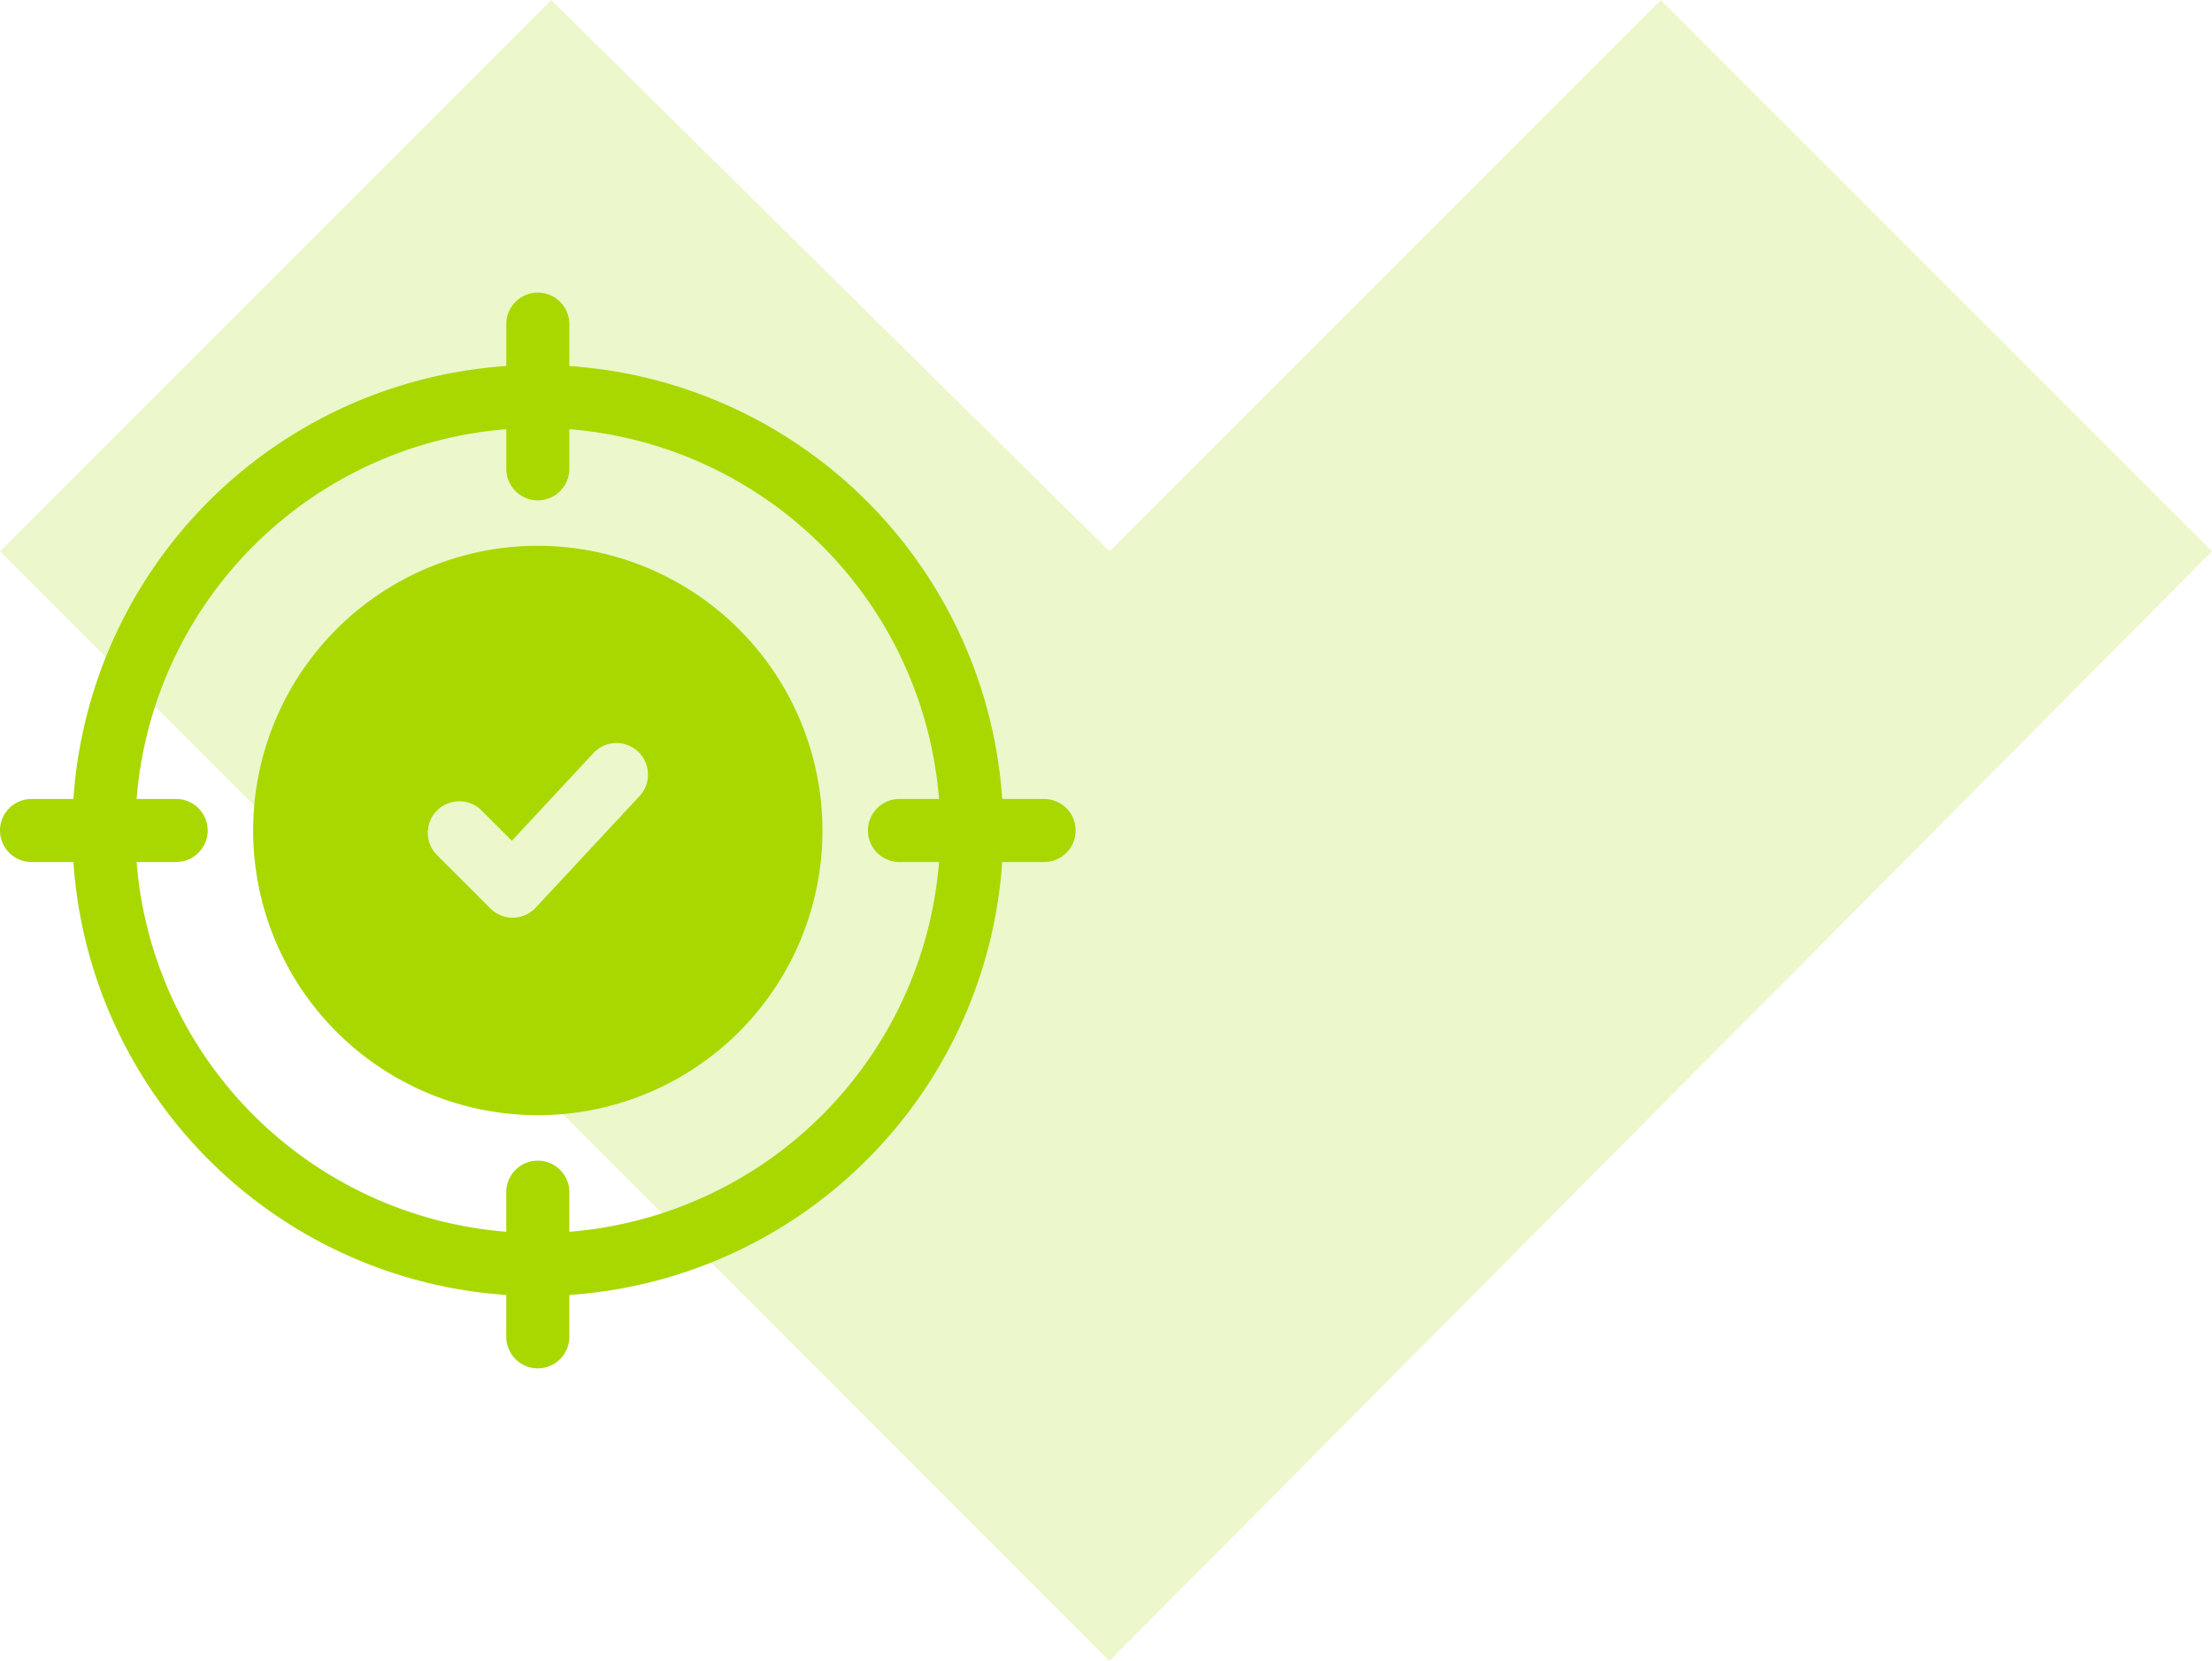
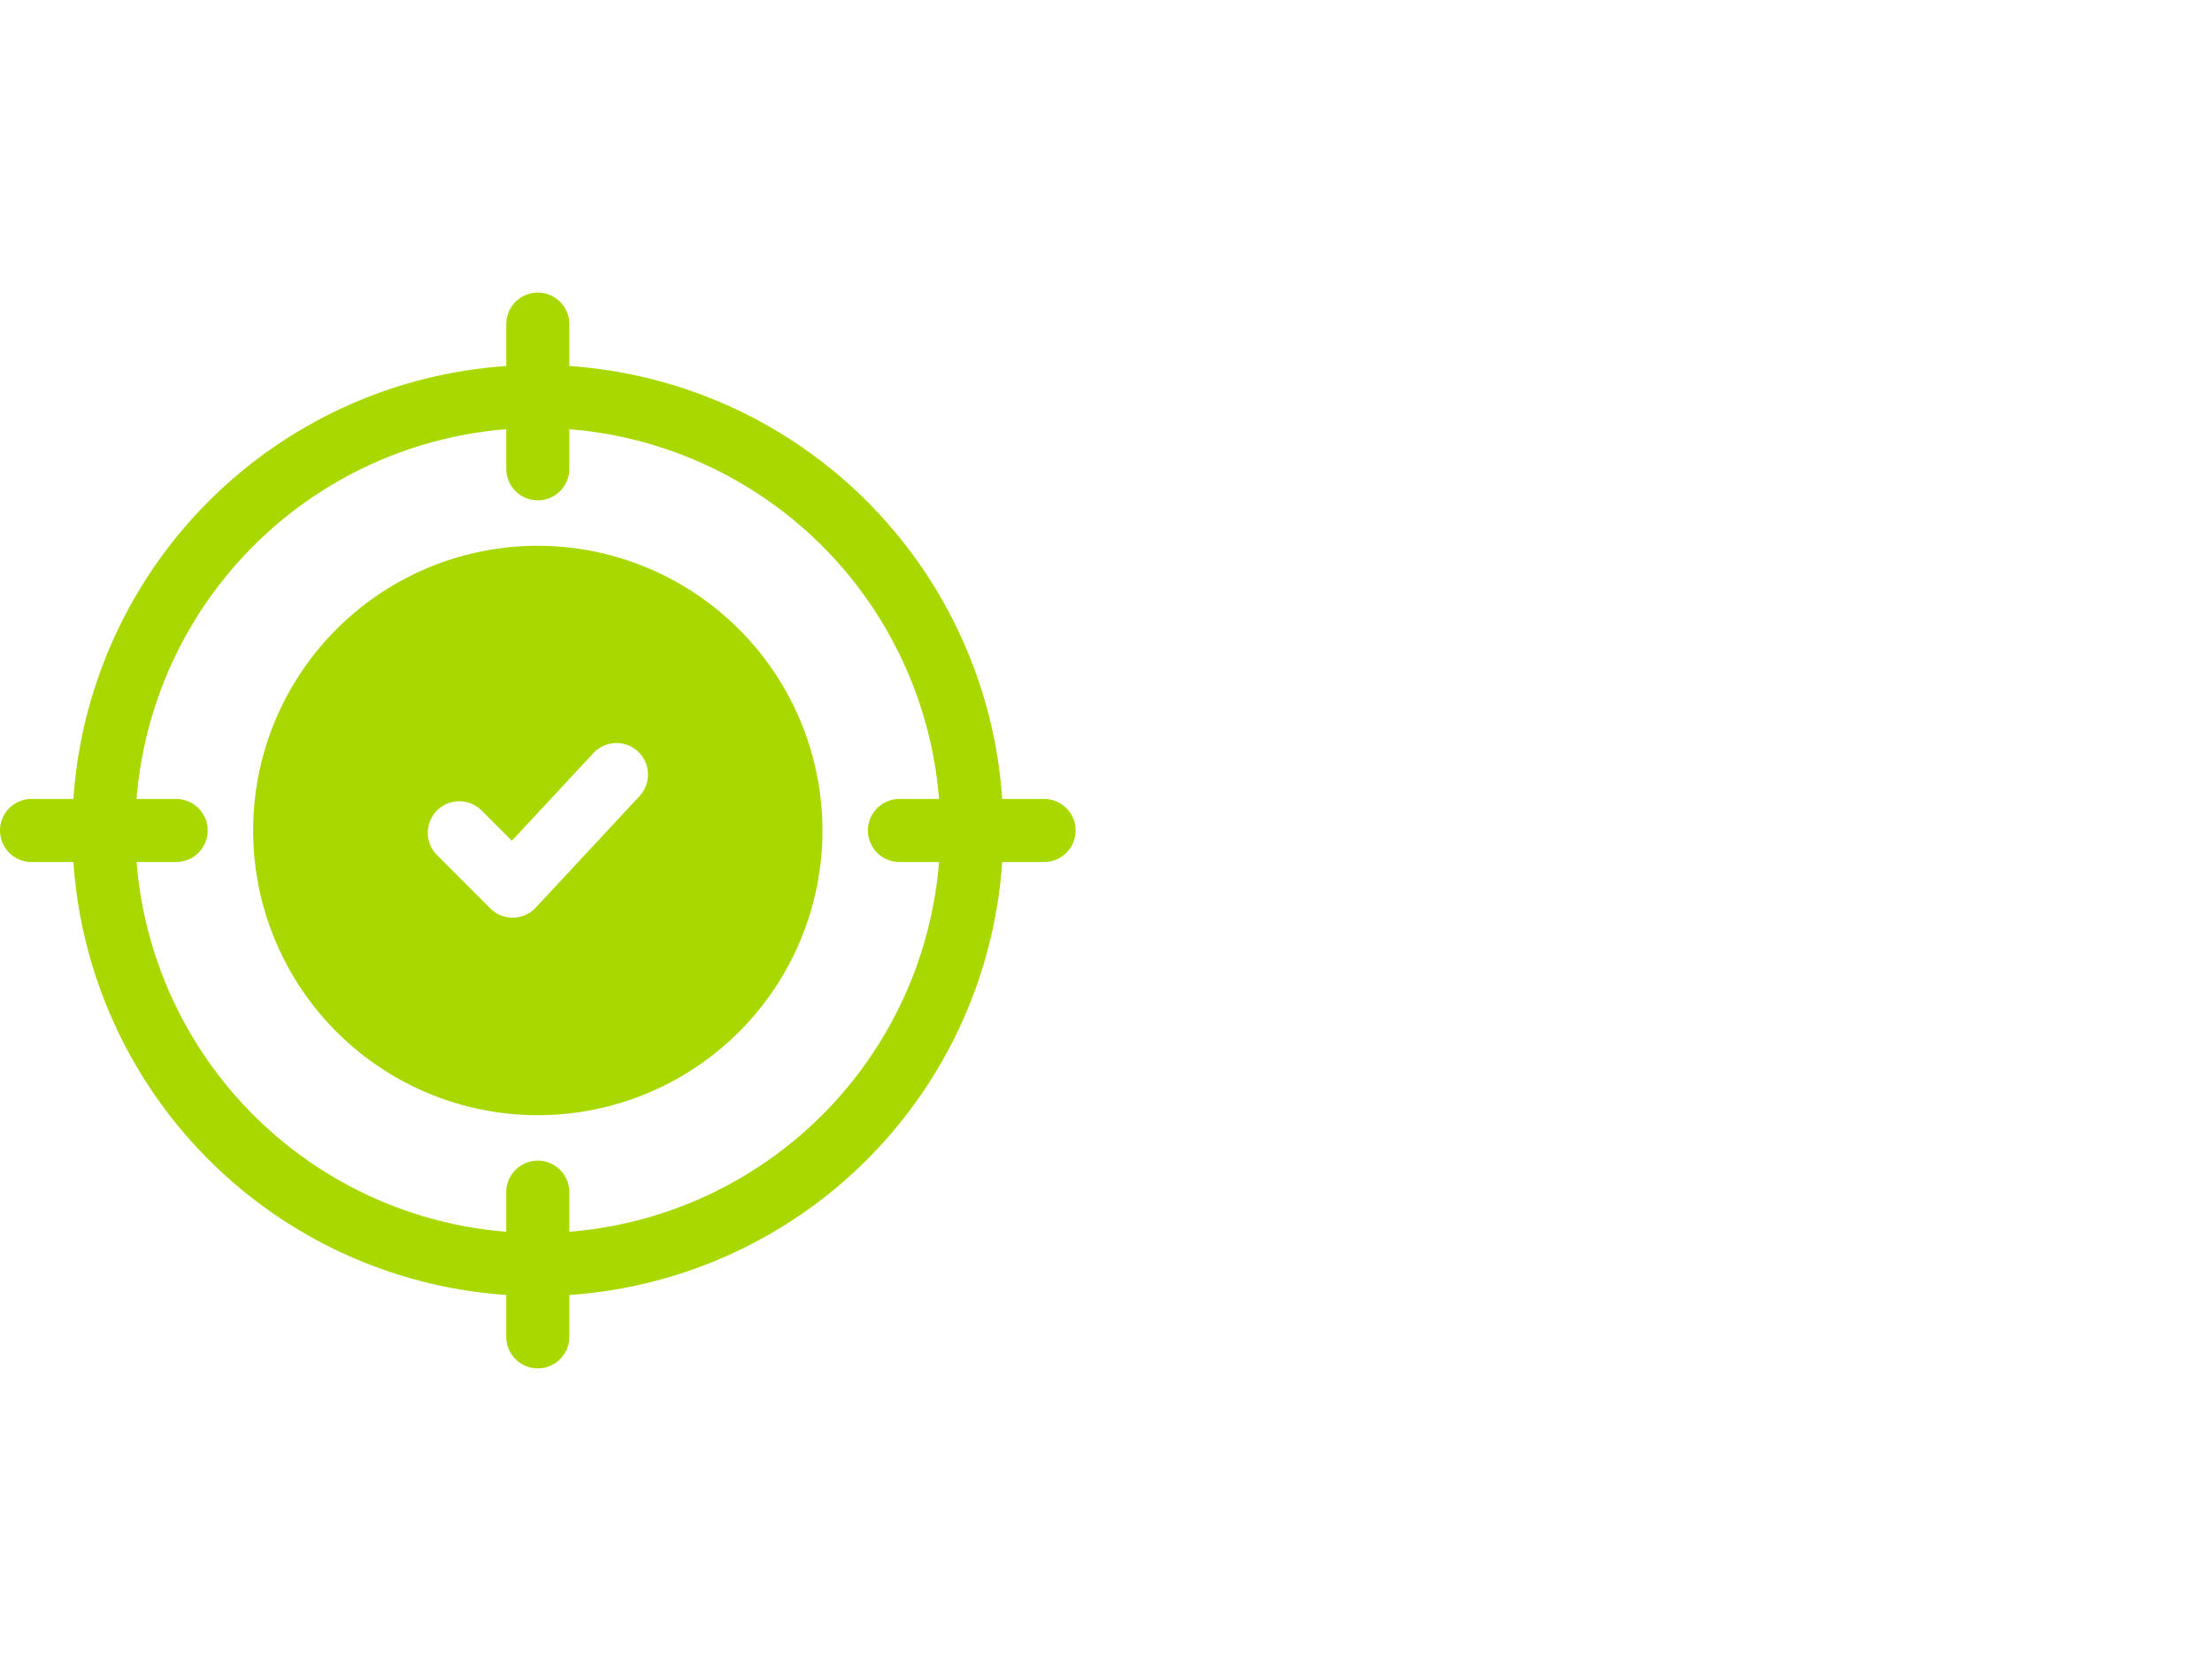
<svg xmlns="http://www.w3.org/2000/svg" width="90.614" height="68.031" viewBox="0 0 90.614 68.031">
  <g id="accuracy-icon" transform="translate(-986.751 -1650)">
-     <path id="Path_62170" data-name="Path 62170" d="M22.582,0l45.45,45.164L22.582,90.613,0,68.031,22.582,45.164,0,22.582Z" transform="translate(1077.365 1650) rotate(90)" fill="#a9d800" opacity="0.2" />
    <g id="accuracy" transform="translate(986.751 1661.985)">
-       <path id="Path_62176" data-name="Path 62176" d="M132.161,120.5a11.661,11.661,0,1,0,11.661,11.661A11.674,11.674,0,0,0,132.161,120.5Zm4.16,10.26-4.245,4.561a1.291,1.291,0,0,1-.922.411h-.023a1.291,1.291,0,0,1-.913-.378l-2.185-2.185a1.291,1.291,0,1,1,1.826-1.826l1.239,1.239L134.431,129a1.291,1.291,0,1,1,1.89,1.759Z" transform="translate(-110.13 -110.13)" fill="#a9d800" />
+       <path id="Path_62176" data-name="Path 62176" d="M132.161,120.5a11.661,11.661,0,1,0,11.661,11.661A11.674,11.674,0,0,0,132.161,120.5Zm4.16,10.26-4.245,4.561a1.291,1.291,0,0,1-.922.411h-.023a1.291,1.291,0,0,1-.913-.378l-2.185-2.185a1.291,1.291,0,1,1,1.826-1.826l1.239,1.239L134.431,129a1.291,1.291,0,1,1,1.89,1.759" transform="translate(-110.13 -110.13)" fill="#a9d800" />
      <path id="Path_62177" data-name="Path 62177" d="M42.771,20.74H41.055A19.067,19.067,0,0,0,23.322,3.007V1.291a1.291,1.291,0,0,0-2.582,0V3.007A19.067,19.067,0,0,0,3.007,20.74H1.291a1.291,1.291,0,1,0,0,2.582H3.007A19.067,19.067,0,0,0,20.74,41.055v1.716a1.291,1.291,0,0,0,2.582,0V41.055A19.067,19.067,0,0,0,41.055,23.322h1.716a1.291,1.291,0,1,0,0-2.582ZM23.322,38.467V36.845a1.291,1.291,0,0,0-2.582,0v1.622A16.513,16.513,0,0,1,5.595,23.322H7.217a1.291,1.291,0,1,0,0-2.582H5.595A16.513,16.513,0,0,1,20.74,5.595V7.217a1.291,1.291,0,0,0,2.582,0V5.595A16.513,16.513,0,0,1,38.467,20.74H36.845a1.291,1.291,0,1,0,0,2.582h1.622A16.513,16.513,0,0,1,23.322,38.467Z" fill="#a9d800" />
    </g>
  </g>
</svg>